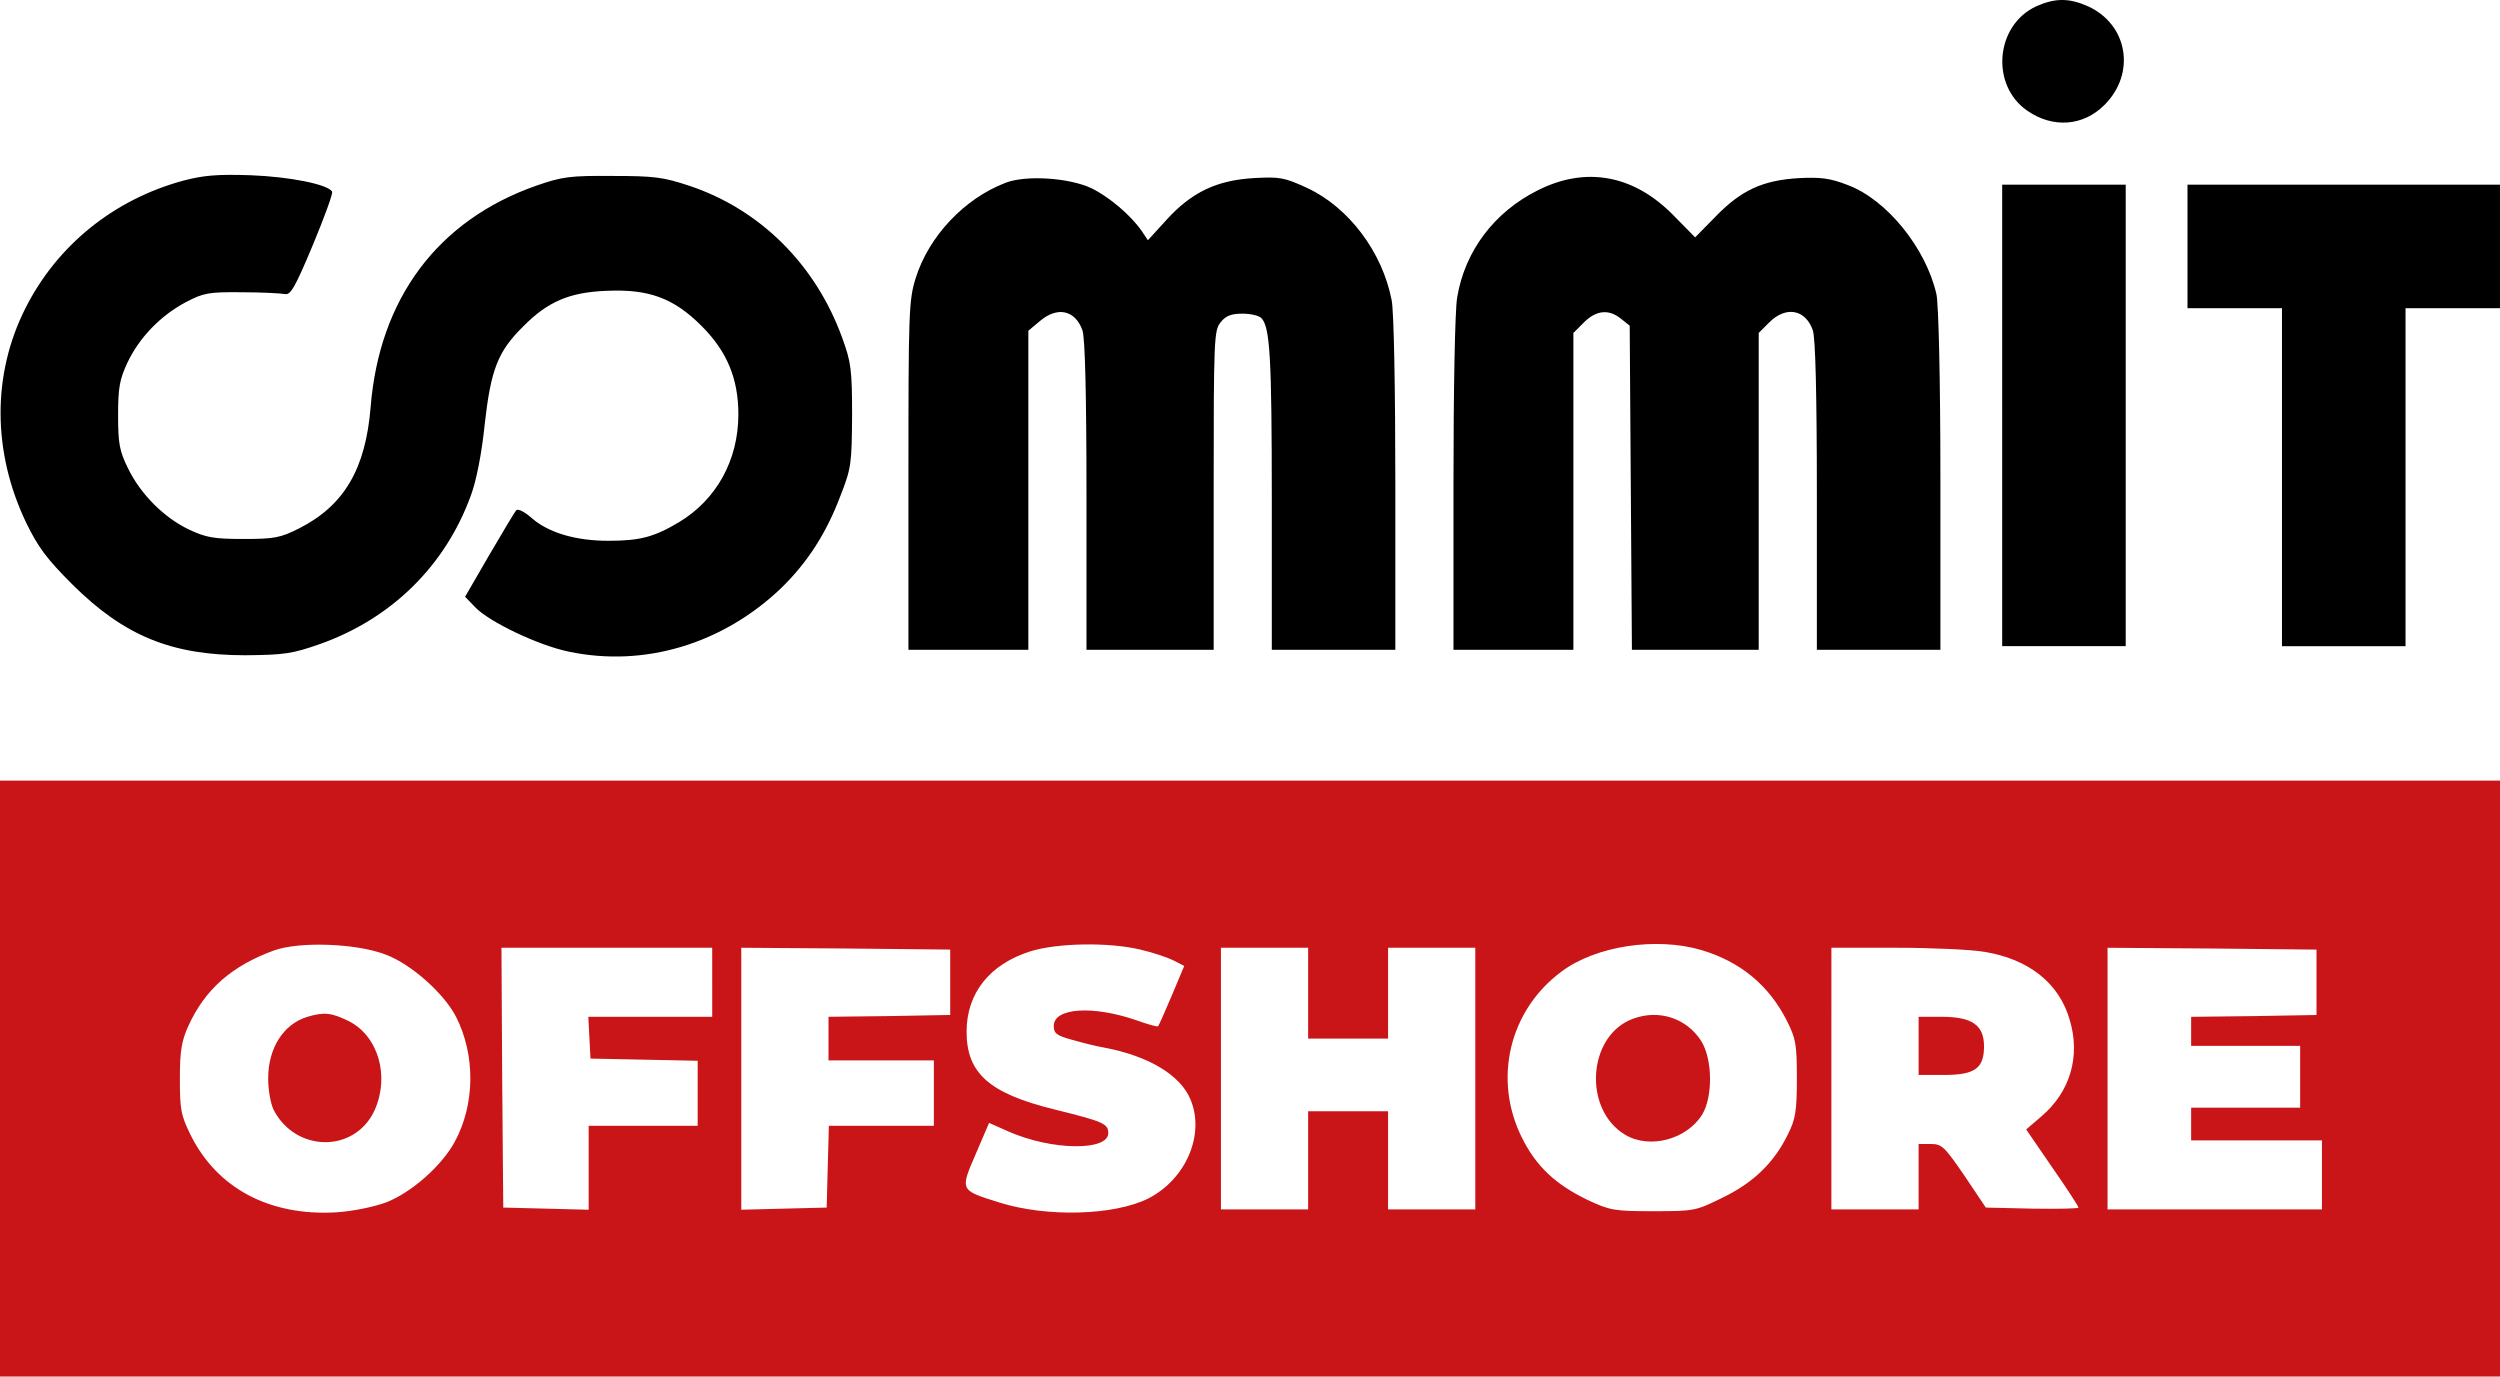
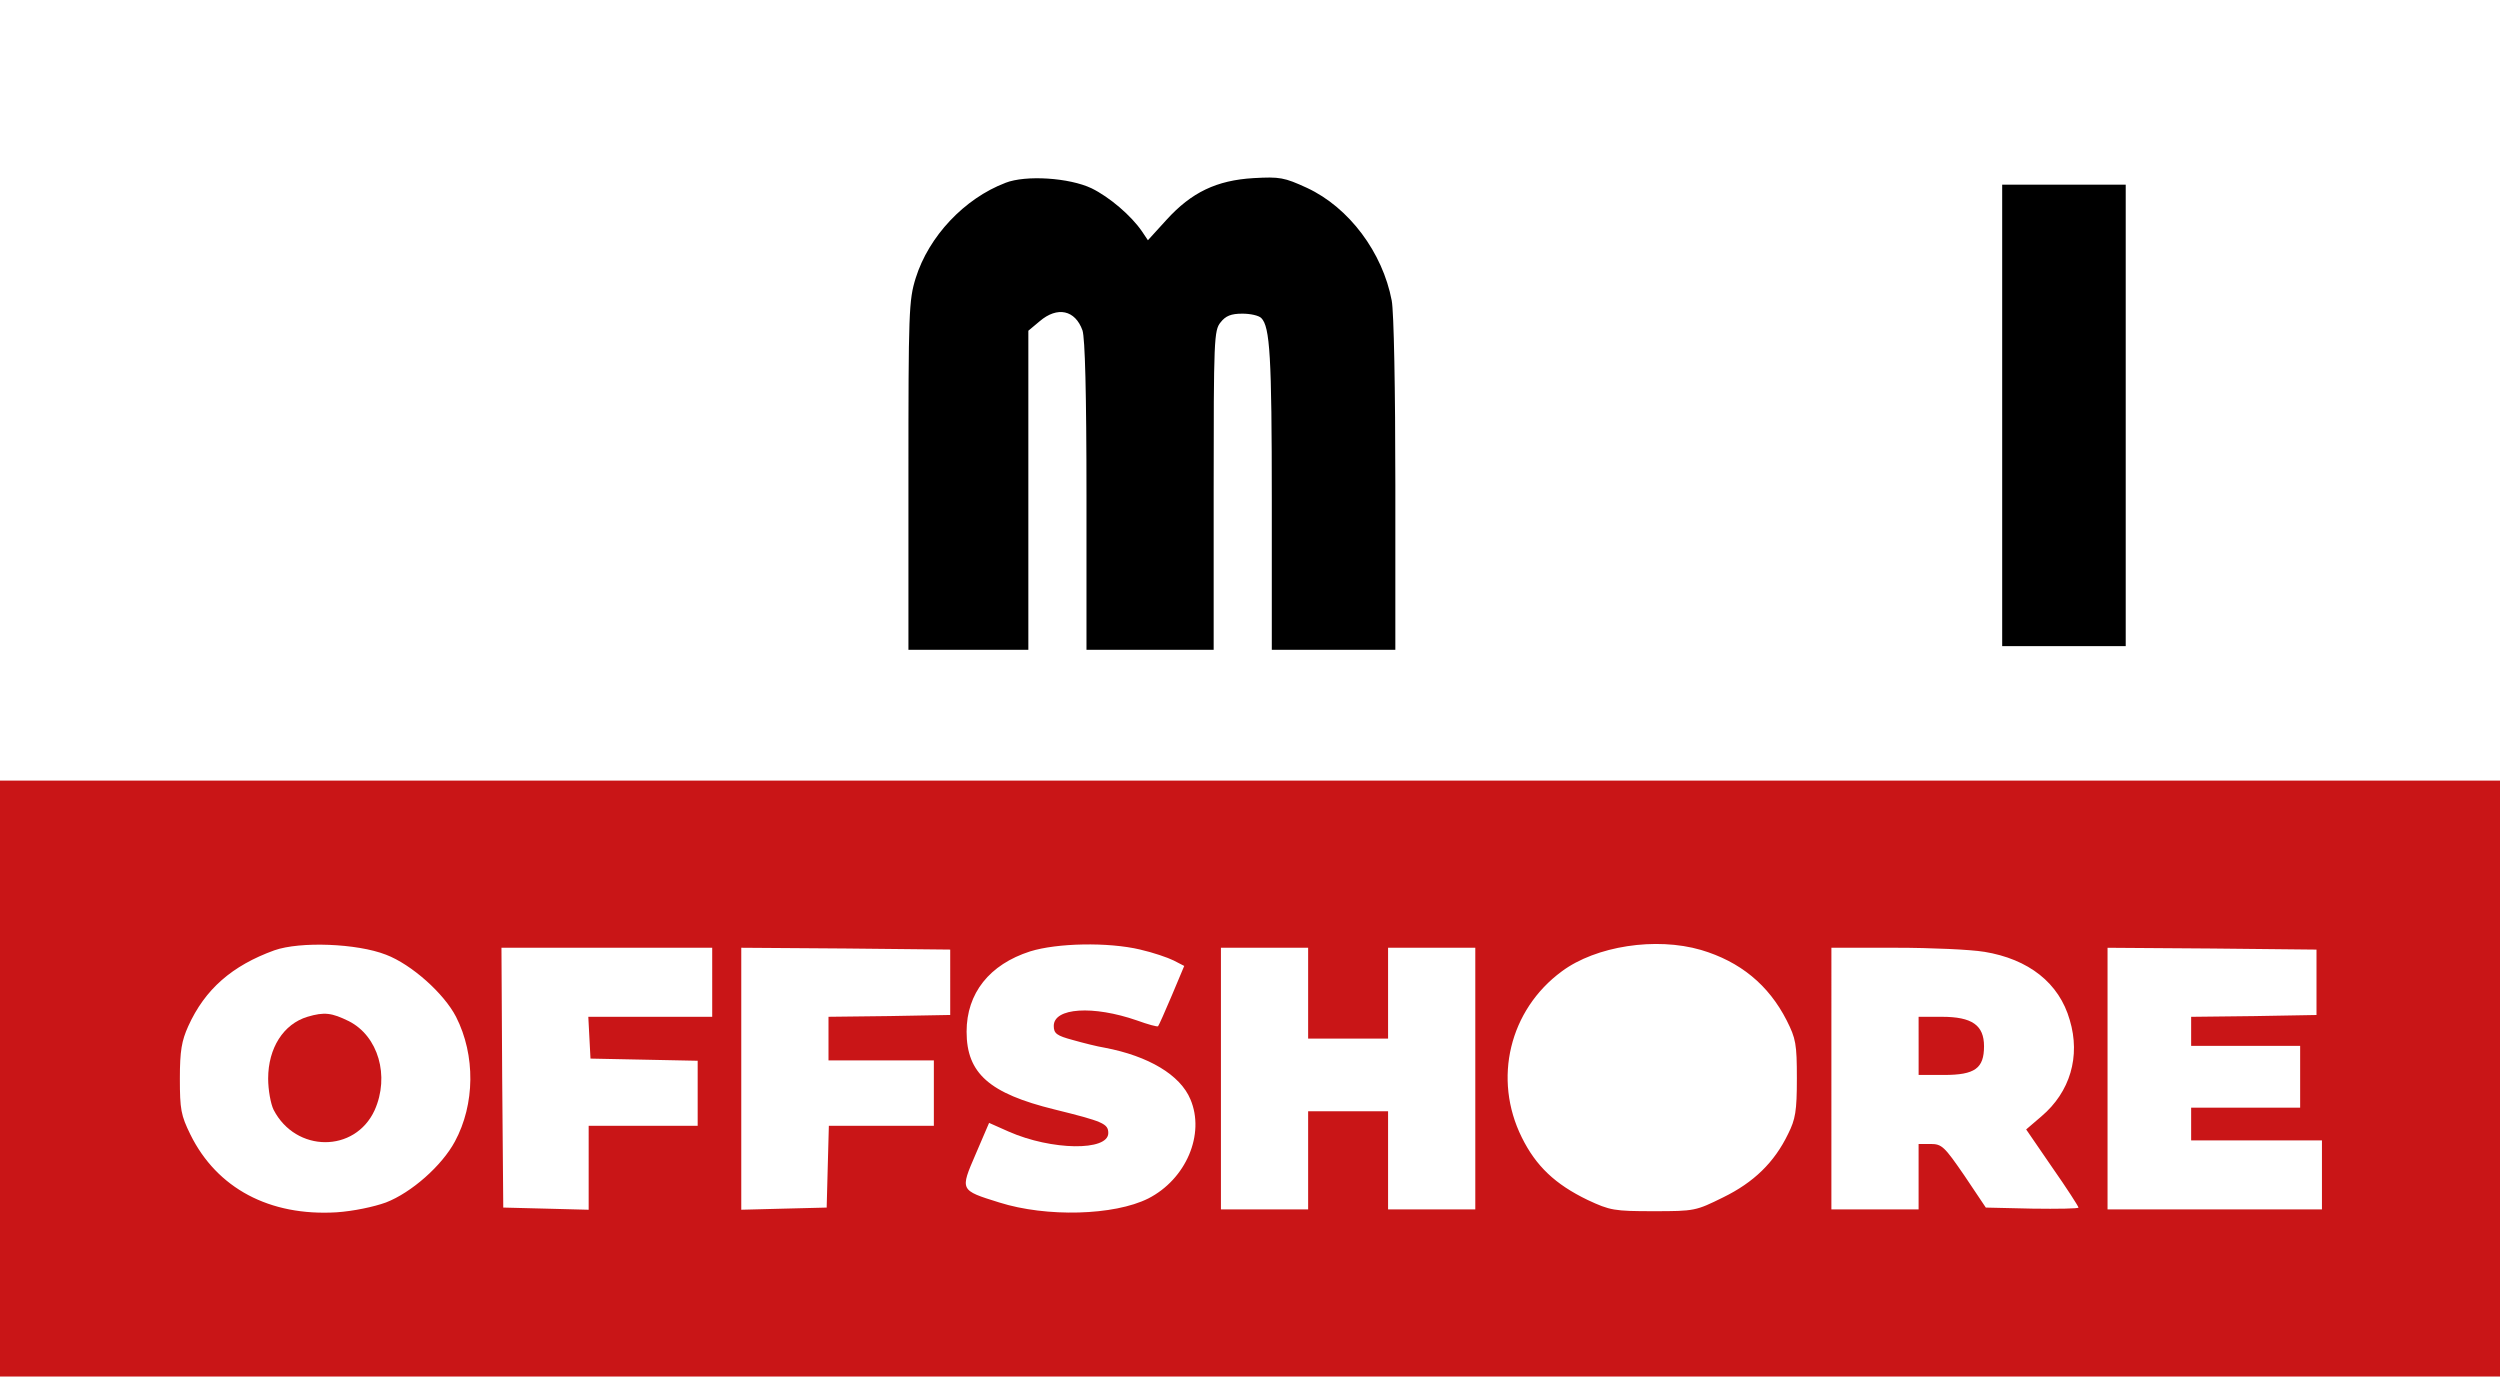
<svg xmlns="http://www.w3.org/2000/svg" data-bbox="0 0 118 64.973" viewBox="0 0 118 65" height="65" width="118" data-type="color">
  <g>
-     <path fill="#000000" d="M96.115.296c-1.938.892-2.179 3.739-.412 4.94 1.2.823 2.624.72 3.619-.275 1.509-1.492 1.115-3.808-.772-4.665-.892-.395-1.544-.395-2.435 0" data-color="1" />
-     <path fill="#000000" d="M8.644 8.528c-3.276.892-5.952 3.053-7.444 6.02-1.578 3.122-1.56 6.792.034 10.12.566 1.166.978 1.715 2.179 2.915 2.452 2.436 4.682 3.345 8.163 3.345 1.853-.017 2.213-.069 3.534-.532 3.378-1.2 5.917-3.704 7.117-7.015.258-.686.515-2.006.652-3.361.292-2.59.618-3.43 1.818-4.614 1.166-1.183 2.195-1.612 3.945-1.68 1.99-.087 3.156.342 4.476 1.663 1.201 1.2 1.733 2.487 1.733 4.168 0 2.16-1.03 4.013-2.779 5.076-1.2.72-1.87.892-3.362.892-1.526 0-2.812-.377-3.601-1.063-.343-.309-.67-.463-.738-.378-.085.086-.651 1.047-1.286 2.127l-1.132 1.956.48.497c.652.686 2.985 1.8 4.408 2.092 3.567.755 7.272-.36 10.033-3.001 1.218-1.184 2.127-2.573 2.796-4.357.515-1.303.532-1.526.549-3.79 0-2.178-.052-2.521-.463-3.653-1.252-3.465-3.876-6.072-7.22-7.186-1.236-.412-1.664-.464-3.637-.464-2.007-.017-2.367.035-3.602.464-4.63 1.629-7.392 5.316-7.803 10.445-.24 2.932-1.252 4.648-3.38 5.728-.891.446-1.165.497-2.623.497-1.407 0-1.767-.068-2.573-.445-1.183-.567-2.281-1.664-2.881-2.899-.395-.806-.463-1.15-.463-2.487 0-1.303.068-1.698.446-2.504.566-1.183 1.56-2.212 2.76-2.847.824-.429 1.064-.48 2.625-.463.943 0 1.87.051 2.041.086.274.051.48-.31 1.32-2.316.55-1.32.961-2.452.91-2.521-.206-.343-2.007-.703-3.842-.772-1.578-.051-2.213 0-3.19.257" data-color="1" />
    <path fill="#000000" d="M47.457 8.631c-1.938.738-3.619 2.522-4.236 4.494-.326 1.046-.343 1.595-.343 9.33v8.216h5.66V15.61l.532-.445c.84-.72 1.68-.532 2.023.429.12.36.189 2.95.189 7.803v7.273h6.003v-7.53c0-7.135.017-7.546.326-7.924.24-.308.497-.411 1.029-.411.377 0 .772.086.892.206.411.411.497 1.8.497 8.575v7.084h5.831v-7.787c0-4.477-.068-8.164-.171-8.696-.429-2.264-2.007-4.39-3.996-5.317-1.08-.497-1.287-.531-2.521-.463-1.75.103-2.933.67-4.117 1.973l-.874.96-.275-.411c-.514-.755-1.544-1.63-2.384-2.041-1.046-.498-3.104-.635-4.065-.258" data-color="1" />
-     <path fill="#000000" d="M72.6 8.974c-2.075 1.03-3.464 2.882-3.824 5.077-.103.635-.172 4.356-.172 8.85v7.77h5.66V15.715l.498-.498c.583-.583 1.183-.634 1.75-.171l.41.326.052 7.65.052 7.649h5.985V15.715l.498-.498c.789-.789 1.715-.617 2.058.378.12.36.189 2.95.189 7.803v7.273h5.831v-8.027c0-4.768-.086-8.318-.189-8.764-.497-2.179-2.35-4.46-4.185-5.146-.84-.326-1.269-.377-2.315-.326-1.698.103-2.71.566-3.91 1.801l-.978.995-1.03-1.046c-1.869-1.904-4.115-2.316-6.38-1.184" data-color="1" />
    <path fill="#000000" d="M94.503 19.608v10.891h5.831V8.717h-5.831z" data-color="1" />
-     <path fill="#000000" d="M103.25 11.633v2.915h4.459V30.5h5.832V14.548H118V8.717h-14.75z" data-color="1" />
    <path fill="#C91517" d="M0 50.909v14.064h118V36.845H0zm18.215-5.849c1.217.463 2.744 1.835 3.31 2.933.926 1.818.892 4.134-.052 5.883-.617 1.15-2.058 2.418-3.258 2.881-.567.206-1.544.412-2.333.464-3.156.188-5.643-1.132-6.895-3.67-.446-.91-.497-1.184-.497-2.642 0-1.32.086-1.784.394-2.47.79-1.75 2.076-2.864 4.065-3.584 1.218-.43 3.91-.326 5.266.205m35.605-.24c.6.137 1.304.377 1.578.515l.498.257-.584 1.39c-.325.771-.617 1.423-.651 1.457s-.48-.086-.995-.274c-2.075-.72-3.928-.6-3.928.257 0 .36.138.463.91.669.48.137 1.166.309 1.491.36 2.076.395 3.568 1.286 4.048 2.435.703 1.647-.206 3.774-1.99 4.683-1.611.806-4.802.892-7.031.188-1.87-.583-1.853-.566-1.115-2.28L46.685 53l.927.412c2.023.892 4.699.926 4.699.069 0-.446-.257-.55-2.538-1.115-3.07-.755-4.15-1.698-4.15-3.67 0-1.819 1.08-3.174 3-3.791 1.27-.395 3.67-.446 5.197-.086m26.465.017c1.852.55 3.19 1.647 4.047 3.328.43.857.48 1.097.48 2.744 0 1.543-.068 1.92-.411 2.607-.652 1.355-1.63 2.298-3.07 3.001-1.287.635-1.338.652-3.276.652-1.87 0-2.058-.034-3.122-.532-1.526-.737-2.435-1.595-3.104-2.95-1.372-2.761-.583-6.02 1.887-7.838 1.612-1.2 4.442-1.63 6.569-1.012m-46.669 1.527v1.63h-5.848l.051.977.052.995 2.538.051 2.521.051v3.071h-5.145V57.1l-2.007-.052-2.024-.051-.051-6.14-.034-6.124h9.947zm11.234 0v1.543l-2.864.052-2.881.034v2.058h4.973v3.088h-4.956l-.052 1.92-.051 1.939-2.007.05-2.024.052V44.734l4.94.035 4.922.051zm16.894.514v2.144h3.773v-4.288h4.117v12.349h-4.117v-4.631h-3.773v4.631h-4.116V44.734h4.116zm31.901-1.955c2.11.343 3.55 1.475 4.048 3.224.515 1.716.017 3.396-1.338 4.546l-.72.617 1.235 1.8c.686.979 1.235 1.836 1.235 1.888 0 .05-.978.068-2.178.05l-2.196-.05-1.012-1.51c-.943-1.372-1.063-1.492-1.595-1.492h-.566v3.087h-4.116V44.734h3.053c1.663 0 3.533.086 4.15.19m15.694 1.44v1.544l-2.95.052-2.967.034v1.372h5.145v2.916h-5.145v1.544h6.174v3.259h-10.12v-12.35l4.94.035 4.923.051z" data-color="2" />
    <path fill="#C91517" d="M14.51 47.993c-1.132.343-1.853 1.475-1.853 2.916 0 .532.12 1.2.258 1.475 1.046 2.024 3.841 2.041 4.768.017.72-1.612.171-3.499-1.218-4.202-.806-.394-1.15-.446-1.955-.206" data-color="2" />
-     <path fill="#C91517" d="M77.095 48.079c-2.161.772-2.401 4.288-.378 5.488 1.167.686 2.916.206 3.636-.977.498-.84.48-2.59-.051-3.448-.686-1.08-1.99-1.509-3.207-1.063" data-color="2" />
    <path fill="#C91517" d="M90.559 49.366v1.372h1.2c1.458 0 1.887-.31 1.887-1.355 0-.995-.566-1.39-1.99-1.39h-1.098z" data-color="2" />
  </g>
</svg>